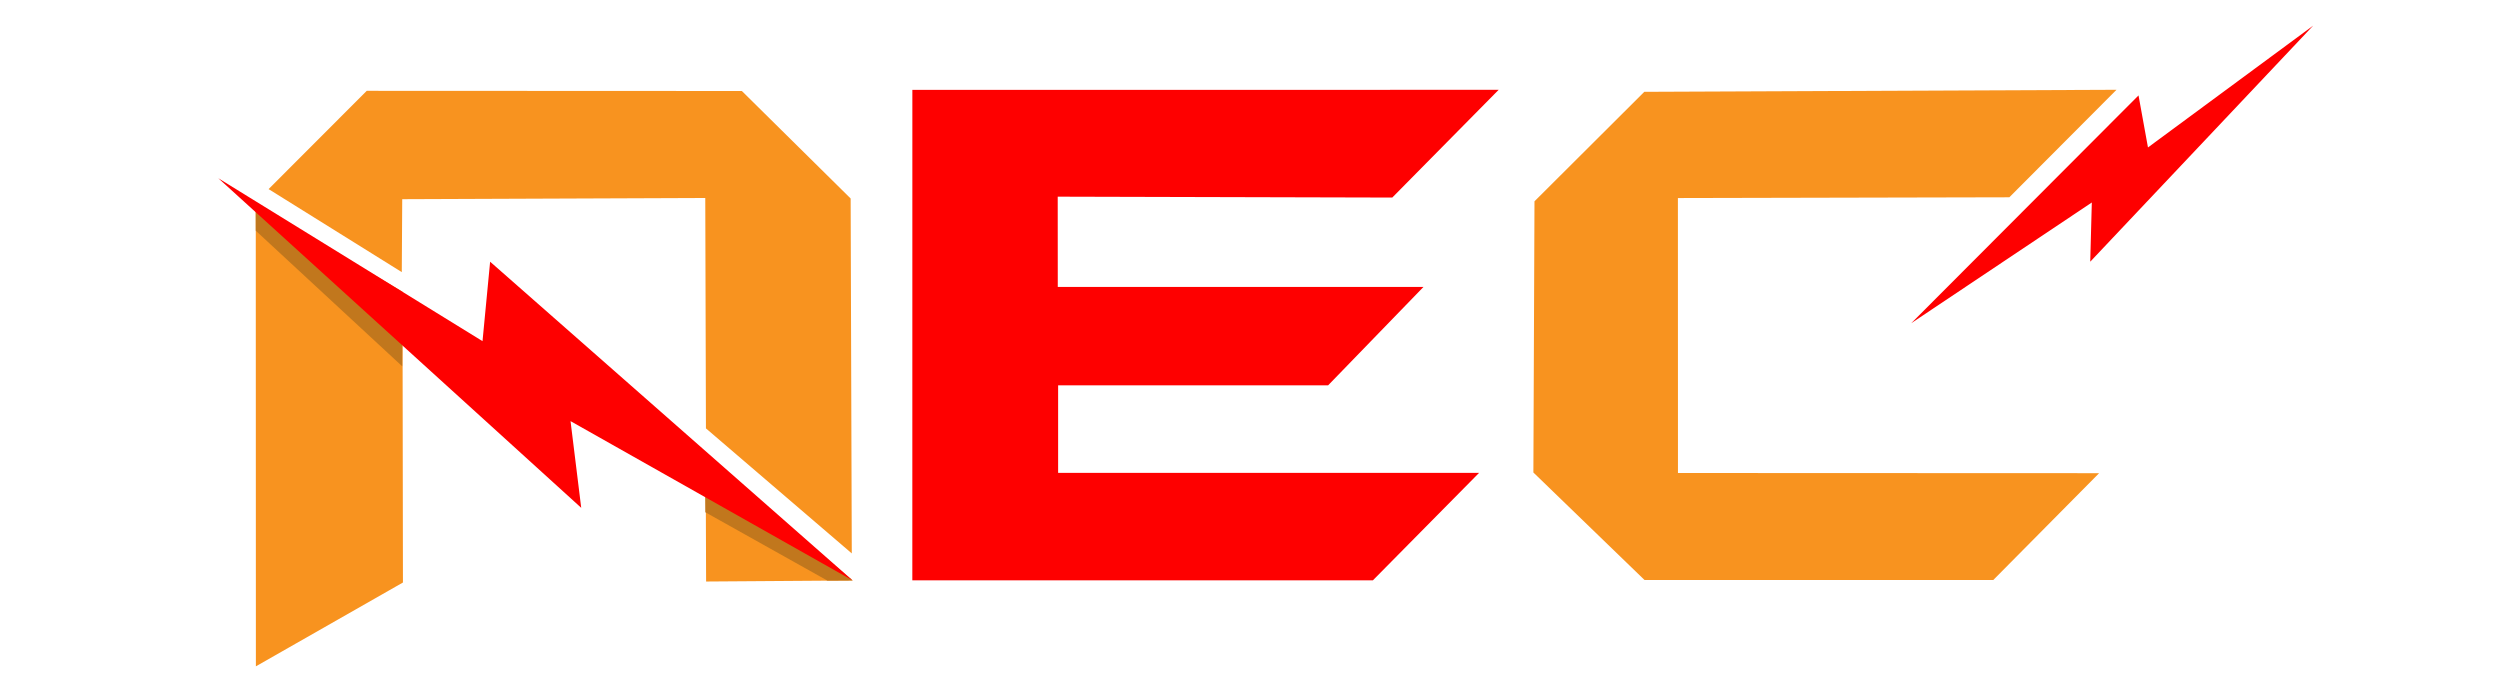
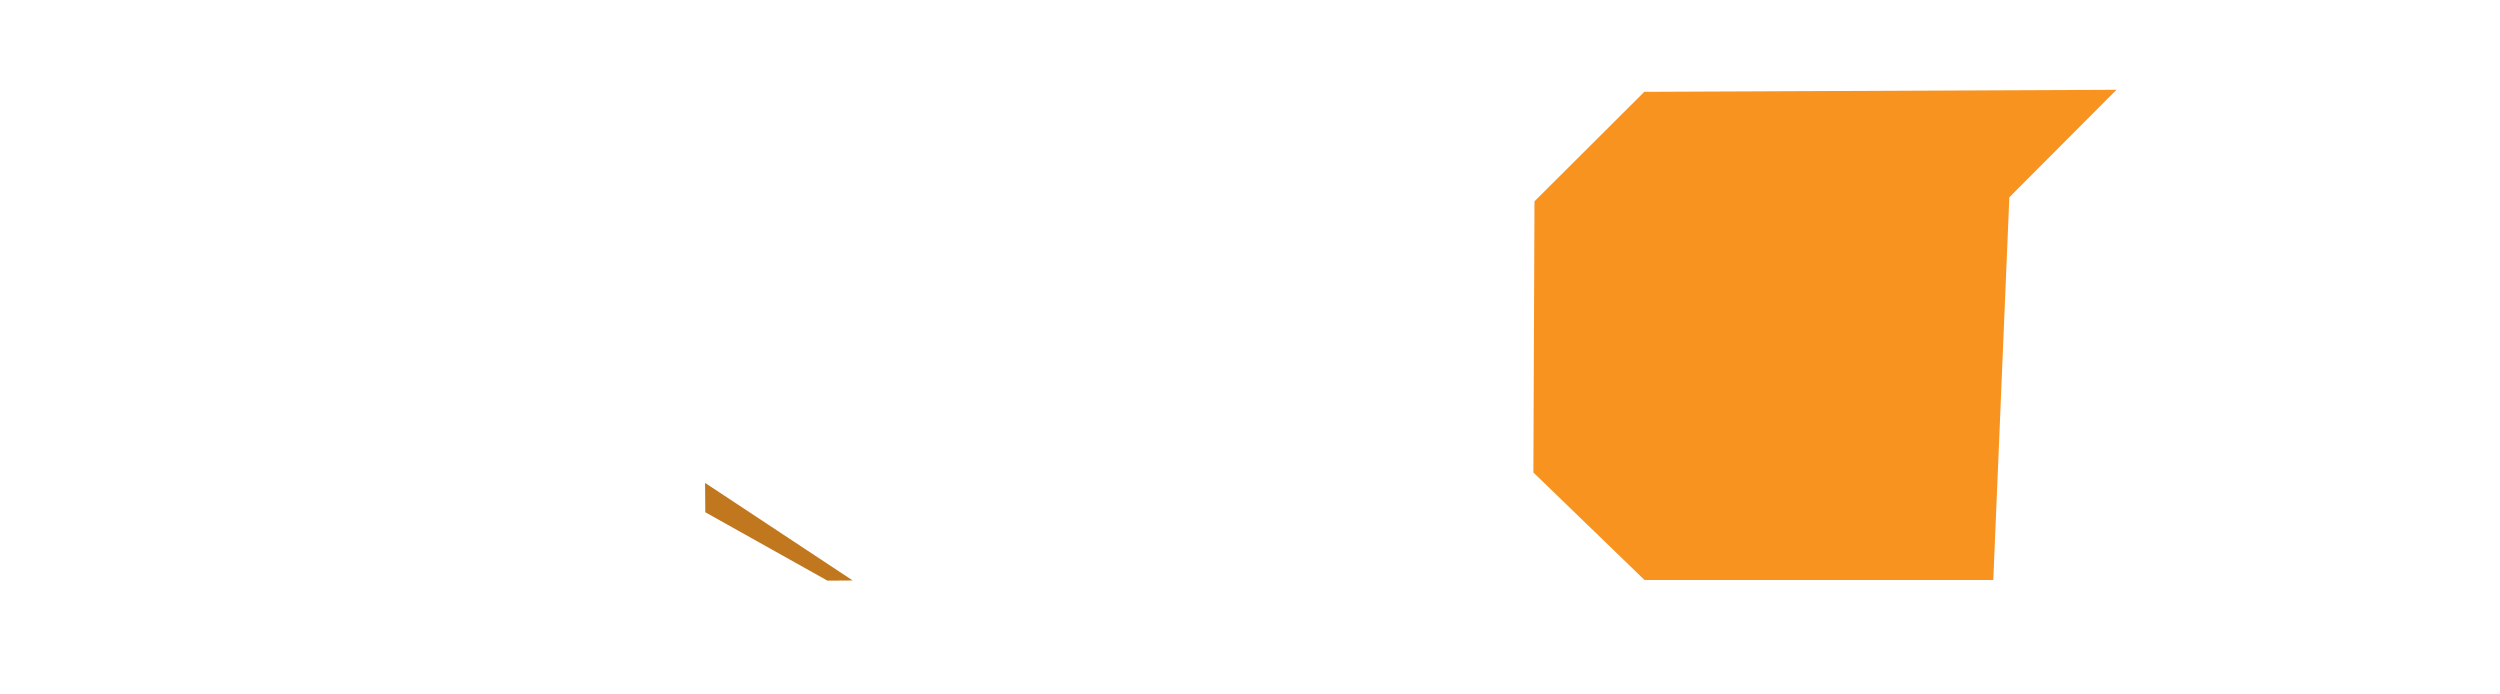
<svg xmlns="http://www.w3.org/2000/svg" width="1080" height="300">
  <defs>
    <filter id="a" width="1.45" height="1.68" x="-.225" y="-.34" style="color-interpolation-filters:sRGB">
      <feFlood flood-color="#000" flood-opacity=".498" result="flood" />
      <feComposite in="flood" in2="SourceGraphic" operator="in" result="composite1" />
      <feGaussianBlur in="composite1" result="blur" stdDeviation="7" />
      <feOffset result="offset" />
      <feComposite in="offset" in2="offset" operator="atop" result="composite2" />
    </filter>
    <filter id="b" width="1.453" height="1.42" x="-.226" y="-.21" style="color-interpolation-filters:sRGB">
      <feFlood flood-color="#000" flood-opacity=".498" result="flood" />
      <feComposite in="flood" in2="SourceGraphic" operator="in" result="composite1" />
      <feGaussianBlur in="composite1" result="blur" stdDeviation="7" />
      <feOffset result="offset" />
      <feComposite in="offset" in2="offset" operator="atop" result="composite2" />
    </filter>
  </defs>
  <g style="display:inline">
-     <path d="m288.515 911.587 74.39-42.403-.223-147.112-74.227-43.85ZM362.32 712.176l.226-36.896 153.293-.604.335 116.543 73.776 63.246-.571-179.53-55.038-54.384-189.751-.084-49.646 49.71z" style="fill:#f8931f;fill-opacity:1" transform="matrix(.854 0 0 .854 -135.85 -490.64)" />
-     <path d="m516.265 868.688-.24-63.149 74.356 62.617z" style="fill:#f8931f;fill-opacity:1" transform="matrix(.854 0 0 .854 -135.85 -490.64)" />
    <path d="m515.743 818.797.113 14.844 61.786 34.597 12.768-.083z" style="fill:#c1771d;fill-opacity:1;filter:url(#a)" transform="matrix(.854 0 0 .854 -135.85 -490.64)" />
-     <path d="m288.422 679.812.03 11.413 74.066 68.573.1-14.54z" style="fill:#c1771d;fill-opacity:1;filter:url(#b)" transform="matrix(.854 0 0 .854 -135.85 -490.64)" />
-     <path d="M269.488 664.664 453.09 831.41l-5.407-43.86 142.696 80.584-183.374-161.227-3.848 40.19zM917.174 619.956l-53.812 54.5-169.236-.45.03 45.675h184.982l-48.24 49.771H694.332v44.256H907.29l-53.737 54.38H620.58l.017-248.096" style="fill:#fe0000;fill-opacity:1" transform="matrix(.854 0 0 .854 -135.85 -490.64)" />
-     <path d="m1175.507 674.32 54.212-54.381-238.864 1.033-55.553 55.377-.557 137.186 56.215 54.376h176.431l53.53-54.032-213.04-.088-.029-139.087z" style="fill:#f8931f;fill-opacity:1" transform="matrix(.854 0 0 .854 -135.85 -490.64)" />
-     <path d="m1125.883 738.02 114.972-115.23 4.782 26.316 83.569-61.619-112.772 119.416.797-29.952z" style="fill:#fe0000;fill-opacity:1" transform="matrix(.854 0 0 .854 -135.85 -490.64)" />
+     <path d="m1175.507 674.32 54.212-54.381-238.864 1.033-55.553 55.377-.557 137.186 56.215 54.376h176.431z" style="fill:#f8931f;fill-opacity:1" transform="matrix(.854 0 0 .854 -135.85 -490.64)" />
  </g>
</svg>